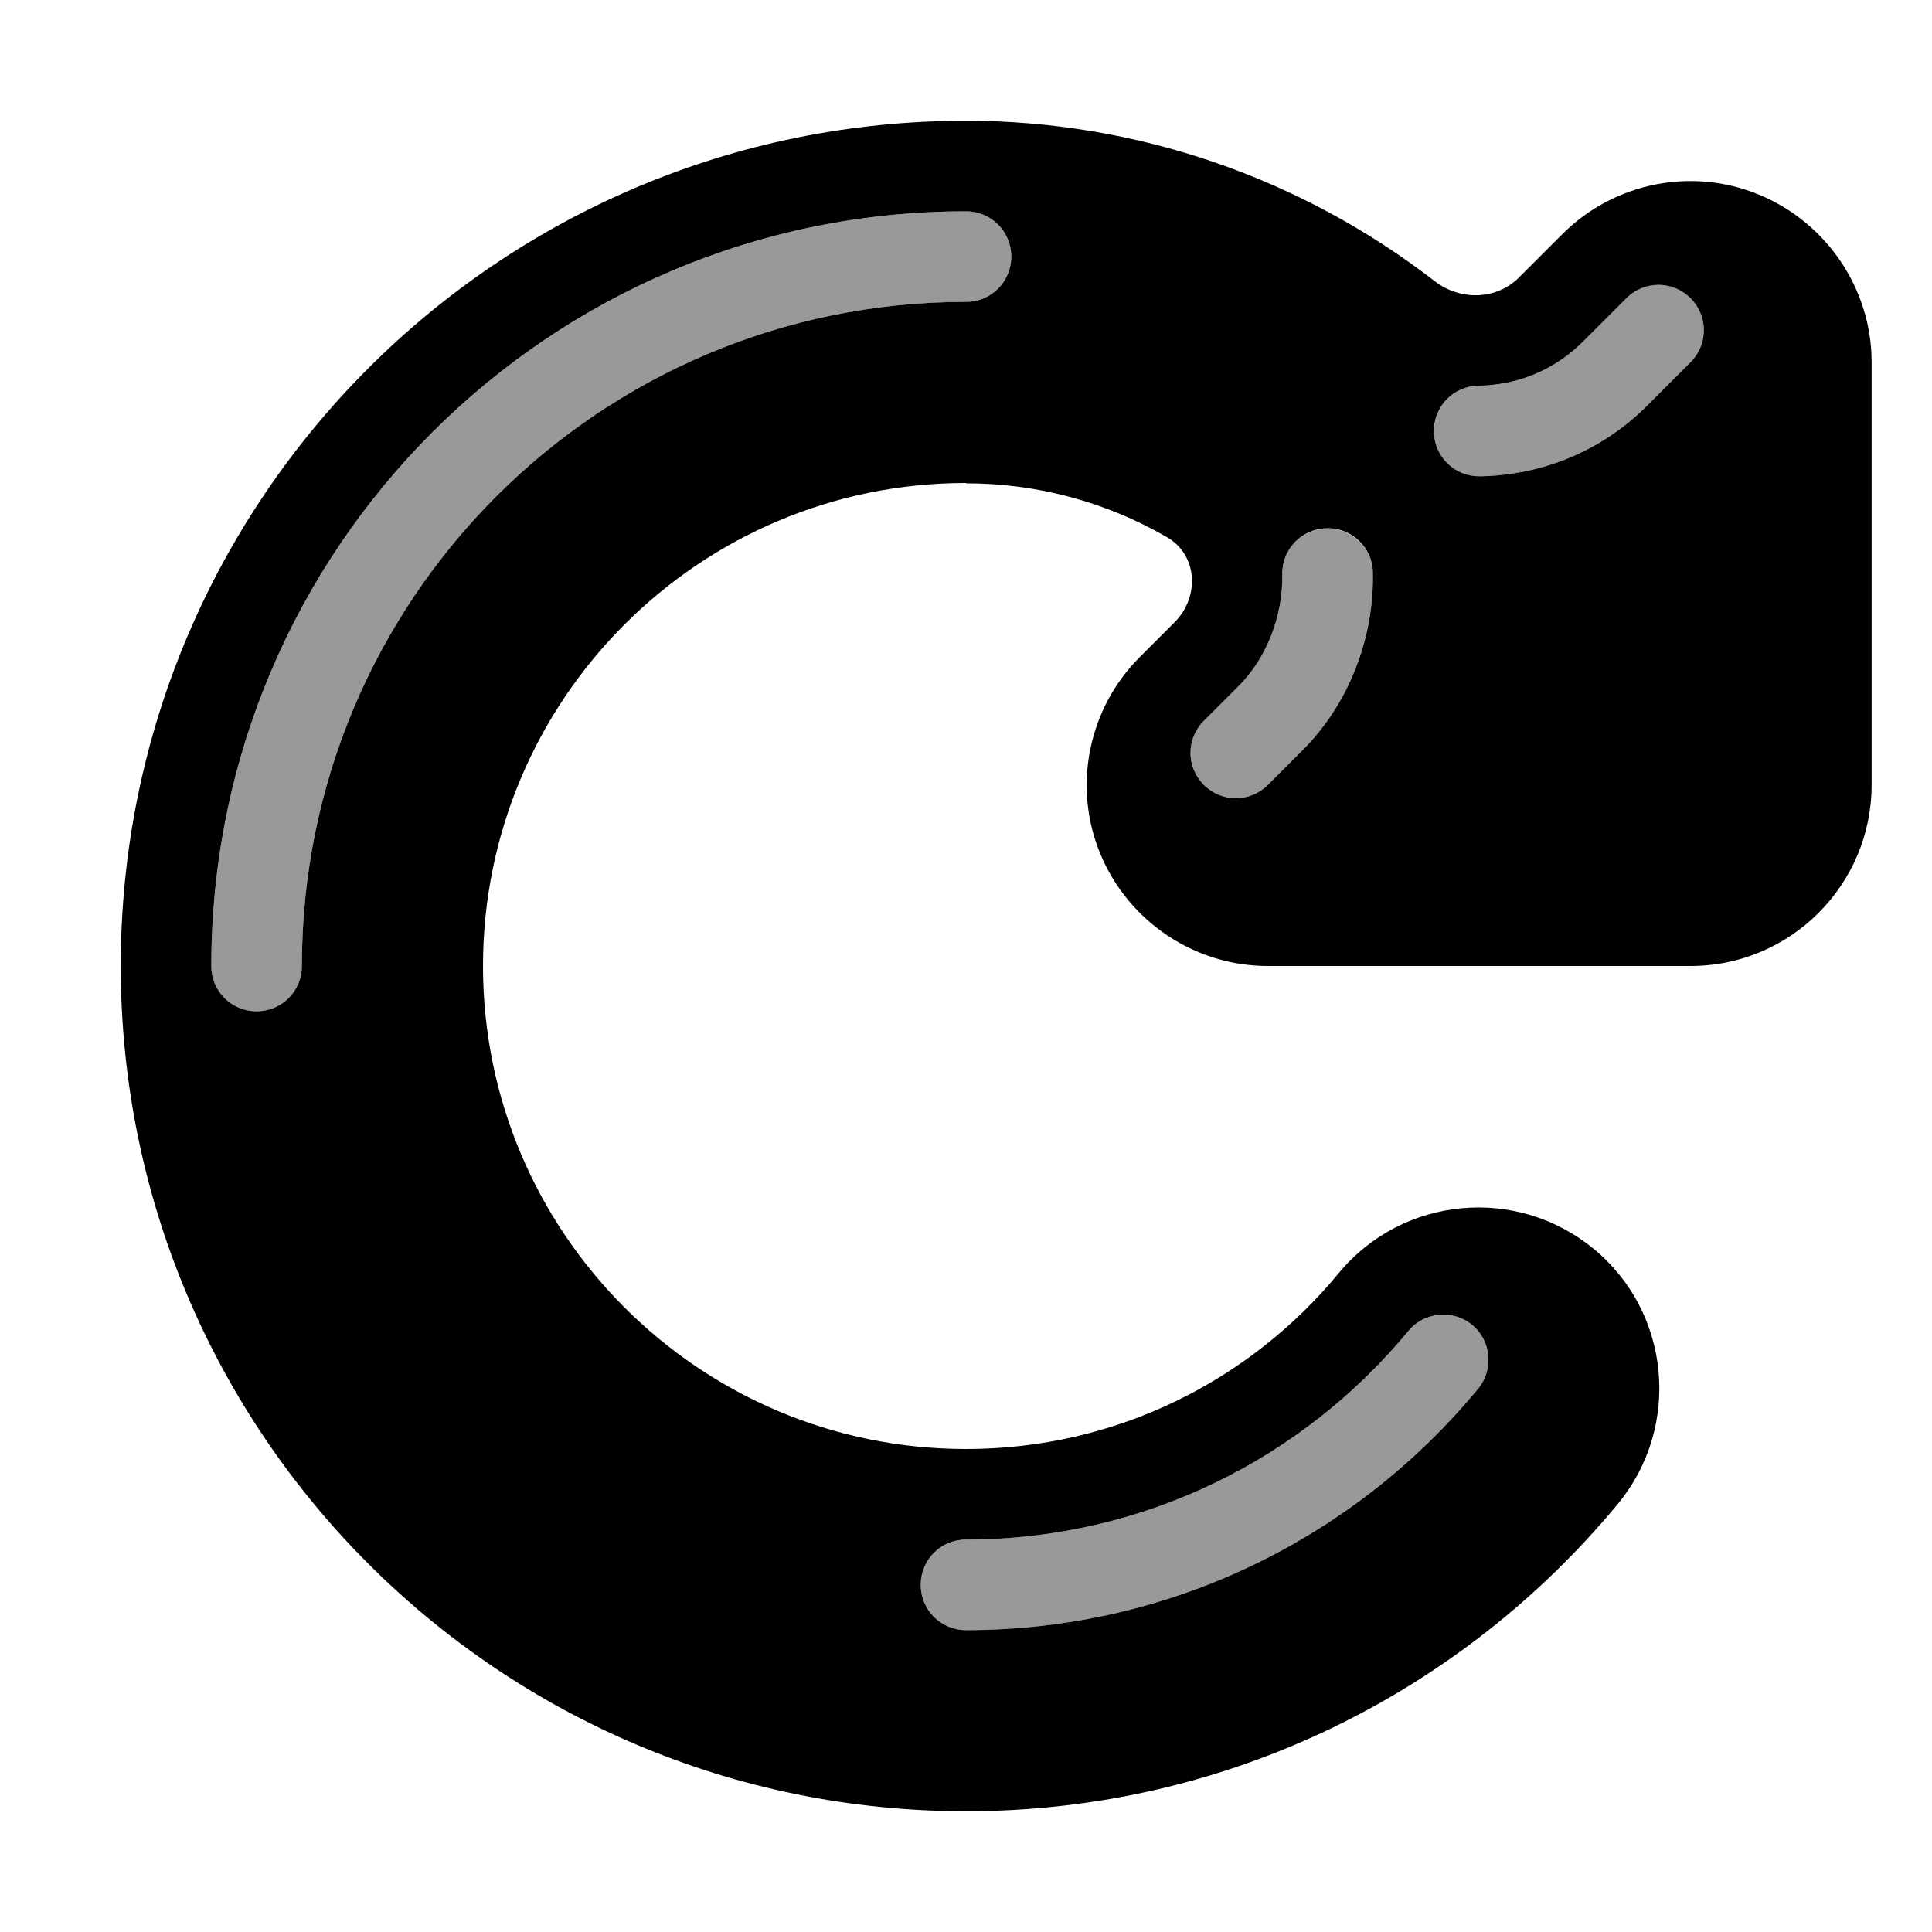
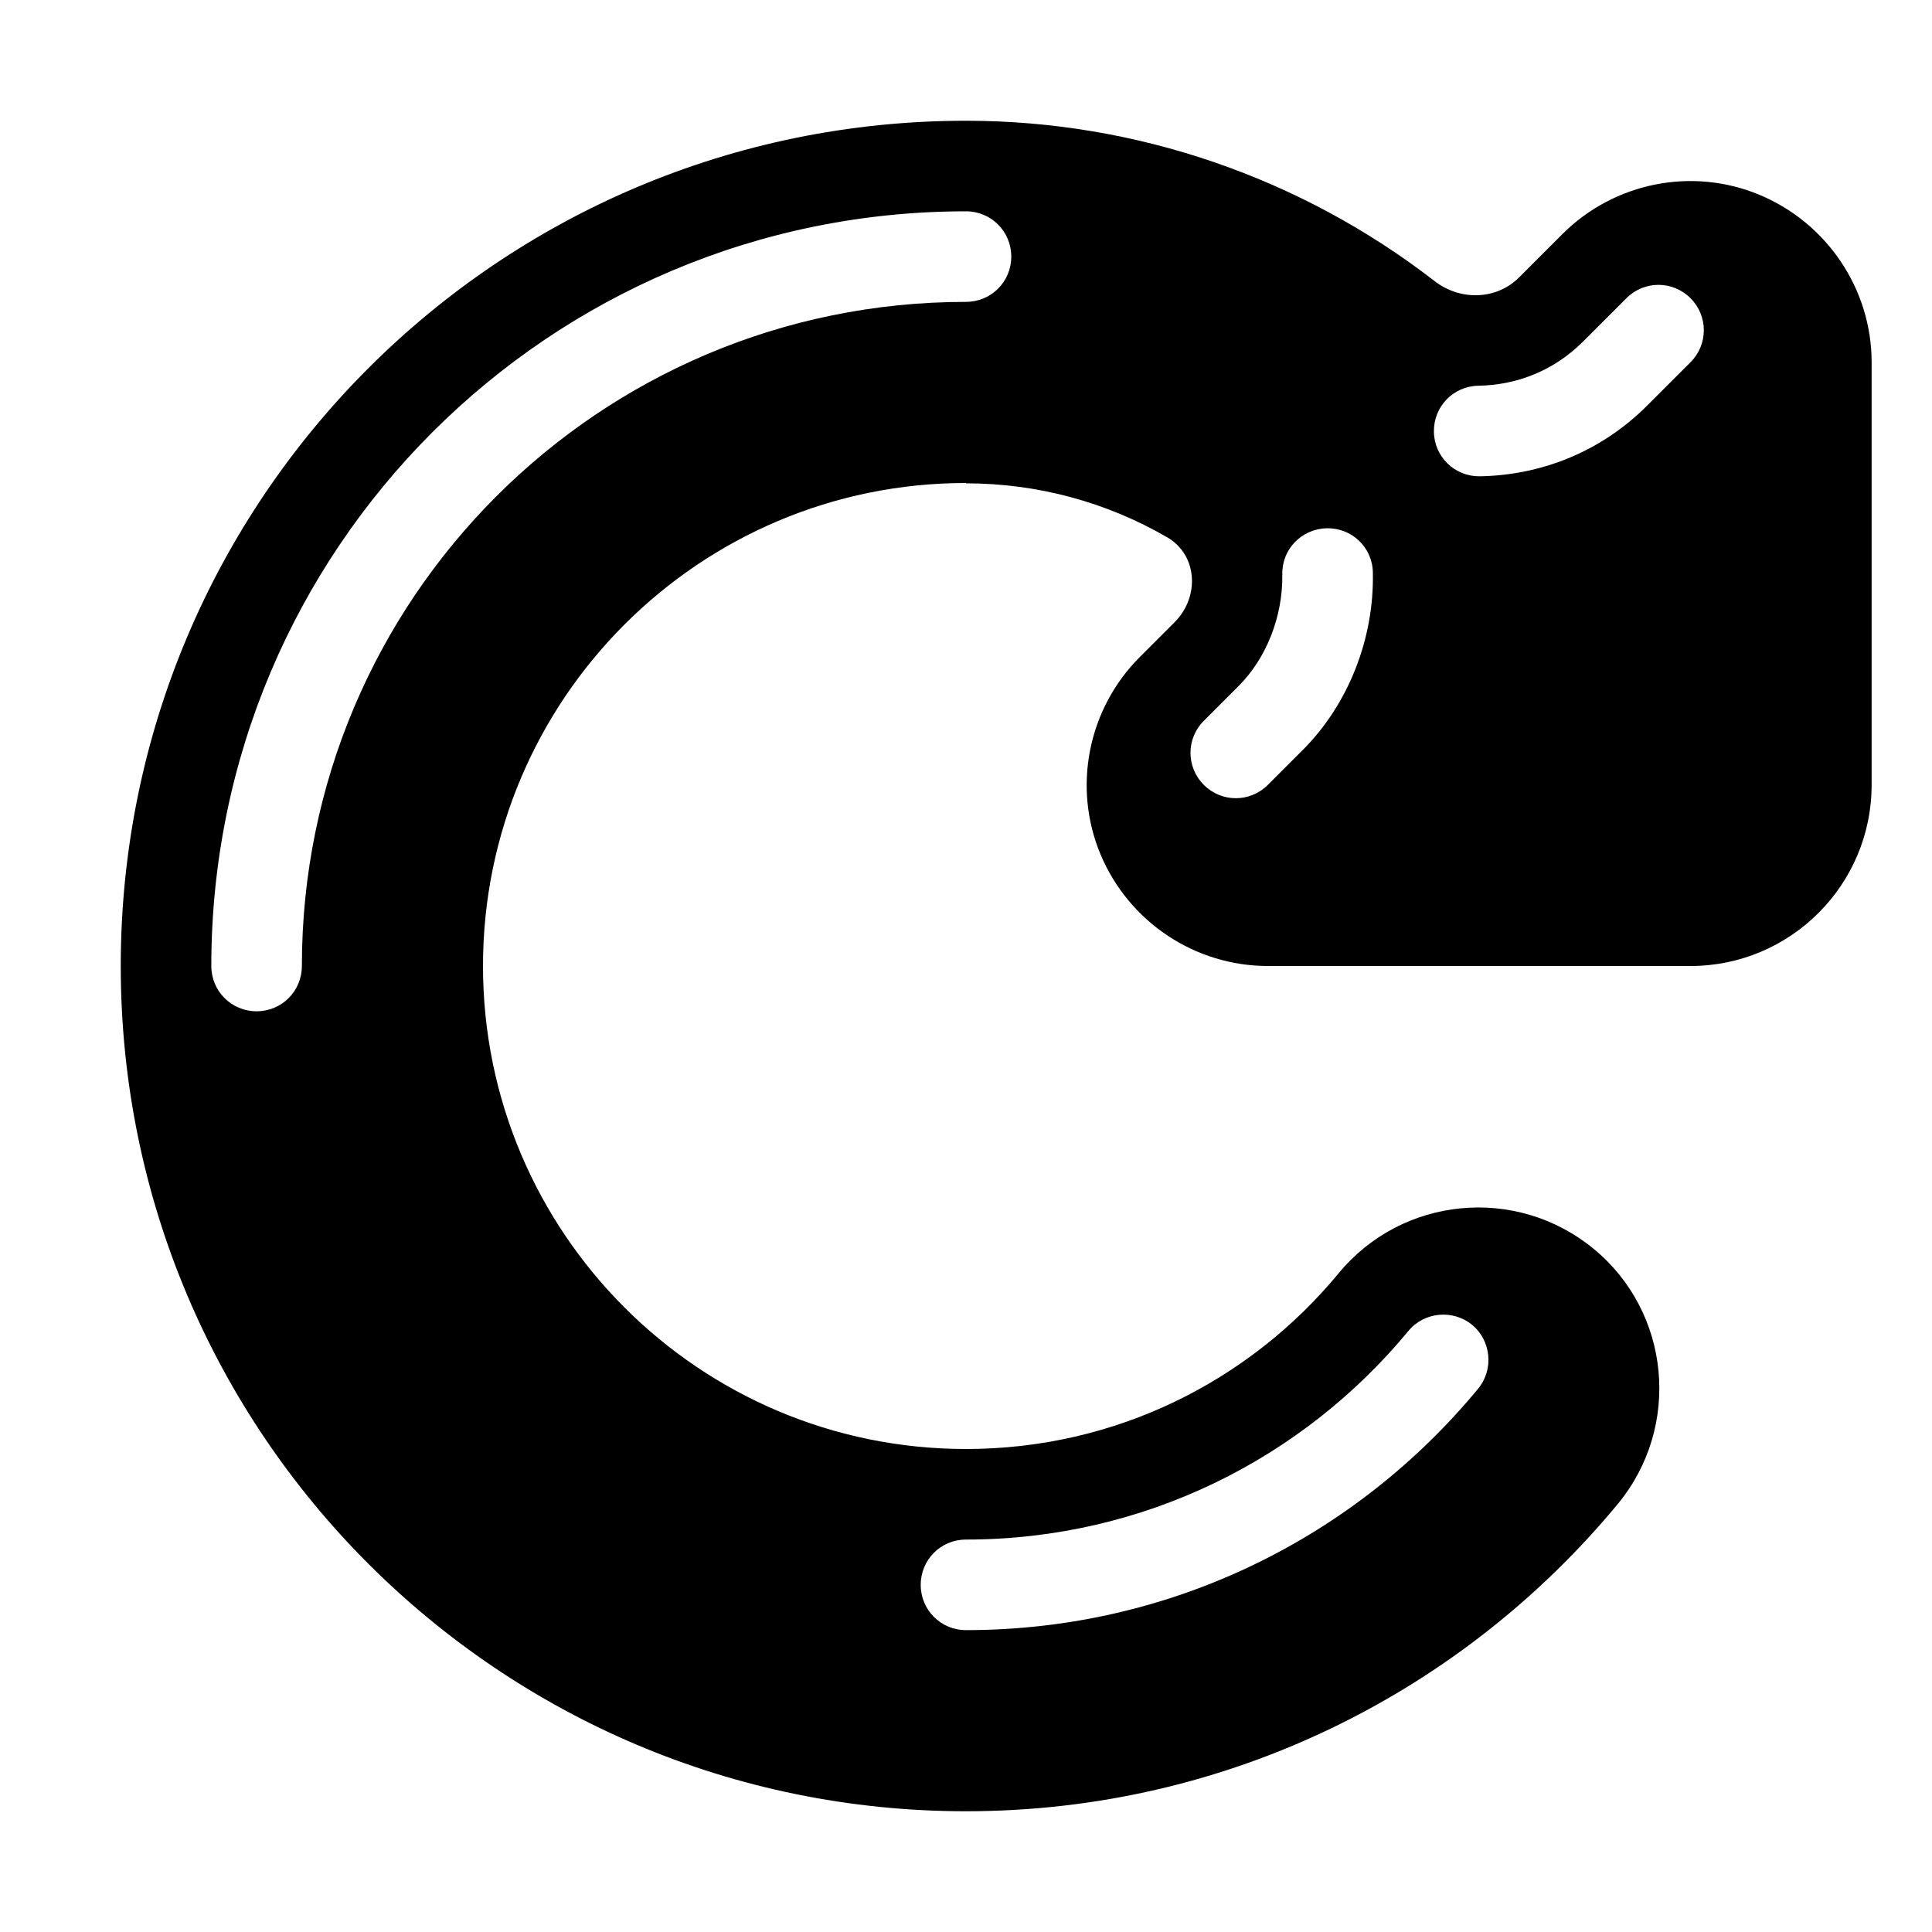
<svg xmlns="http://www.w3.org/2000/svg" viewBox="0 0 576 576">
-   <path opacity=".4" fill="currentColor" d="M63 288C63 295.5 69 301.5 76.5 301.5C84 301.5 90 295.5 90 288C90 178.6 178.6 90 288 90C295.5 90 301.5 84 301.5 76.5C301.5 69 295.5 63 288 63C163.7 63 63 163.7 63 288zM274.5 472.5C274.5 480 280.5 486 288 486C349.5 486 404.4 458 440.7 414C445.4 408.3 444.6 399.7 438.9 395C433.2 390.3 424.6 391.1 419.9 396.8C388.5 434.8 341.1 459 288 459C280.5 459 274.5 465 274.5 472.5zM358.9 214.9C353.6 220.2 353.6 228.7 358.9 234C364.2 239.3 372.7 239.3 378 234L388.4 223.6C402 210 409.7 190.4 409.3 170.8C409.2 163.3 403 157.4 395.5 157.6C391.8 157.7 388.4 159.2 386 161.7C384.8 162.9 383.8 164.4 383.2 166C382.9 166.8 382.6 167.7 382.5 168.5C382.4 169.3 382.3 170.3 382.3 171.2C382.5 183.7 377.5 196.2 369.3 204.4L358.9 214.8zM427.5 127.3C427.5 127.8 427.4 128.2 427.5 128.7C427.6 136.2 433.7 142.1 441.2 142C458.9 141.7 476.9 135.1 491.1 120.9L504 108C509.3 102.7 509.3 94.2 504 88.9C498.7 83.6 490.2 83.6 484.9 88.9L472 101.8C463.1 110.7 452 114.8 440.8 115C437.1 115.1 433.7 116.6 431.3 119.1C430.1 120.3 429.1 121.8 428.5 123.4C428.2 124.2 427.9 125.1 427.8 125.9C427.7 126.3 427.7 126.8 427.6 127.2z" />
  <path fill="currentColor" d="M288 144C208.5 144 144 208.5 144 288C144 367.5 208.5 432 288 432C332.7 432 372.6 411.7 399.1 379.6C418.1 356.6 452.1 353.4 475.1 372.3C498.1 391.2 501.3 425.3 482.4 448.3C436.2 504.2 366.3 540 288 540C148.8 540 36 427.2 36 288C36 148.8 148.8 36 288 36C338.8 36 387.9 53 427.7 83.8C435.3 89.7 446.1 89.5 452.9 82.7L465.8 69.8C481.2 54.4 504.5 49.7 524.6 58.1C544.7 66.5 558 86.2 558 108L558 234C558 263.8 533.8 288 504 288L378 288C356.2 288 336.5 274.8 328.1 254.7C319.7 234.6 324.4 211.3 339.8 195.9L350.2 185.5C357.7 178 357.1 165.5 348 160.2C329.9 149.7 309.3 144.1 288 144.1zM90 288C90 178.6 178.6 90 288 90C295.5 90 301.5 84 301.5 76.5C301.5 69 295.5 63 288 63C163.7 63 63 163.7 63 288C63 295.5 69 301.5 76.5 301.5C84 301.5 90 295.5 90 288zM504 108C509.3 102.7 509.3 94.2 504 88.9C498.7 83.6 490.2 83.6 484.9 88.9L472 101.8C463.1 110.7 452 114.8 440.8 115C433.3 115.1 427.4 121.2 427.5 128.7C427.6 136.2 433.7 142.1 441.2 142C458.9 141.7 476.9 135.1 491.1 120.9L504 108zM409.3 170.7C409.2 163.2 403 157.3 395.5 157.5C388 157.7 382.1 163.8 382.3 171.3C382.5 183.8 377.5 196.3 369.3 204.5L358.9 214.9C353.6 220.2 353.6 228.7 358.9 234C364.2 239.3 372.7 239.3 378 234L388.4 223.6C402 210 409.7 190.4 409.3 170.8zM440.7 414C445.4 408.3 444.6 399.7 438.9 395C433.2 390.3 424.6 391.1 419.9 396.8C388.5 434.8 341.1 459 288 459C280.5 459 274.5 465 274.5 472.5C274.5 480 280.5 486 288 486C349.5 486 404.4 458 440.7 414z" />
</svg>